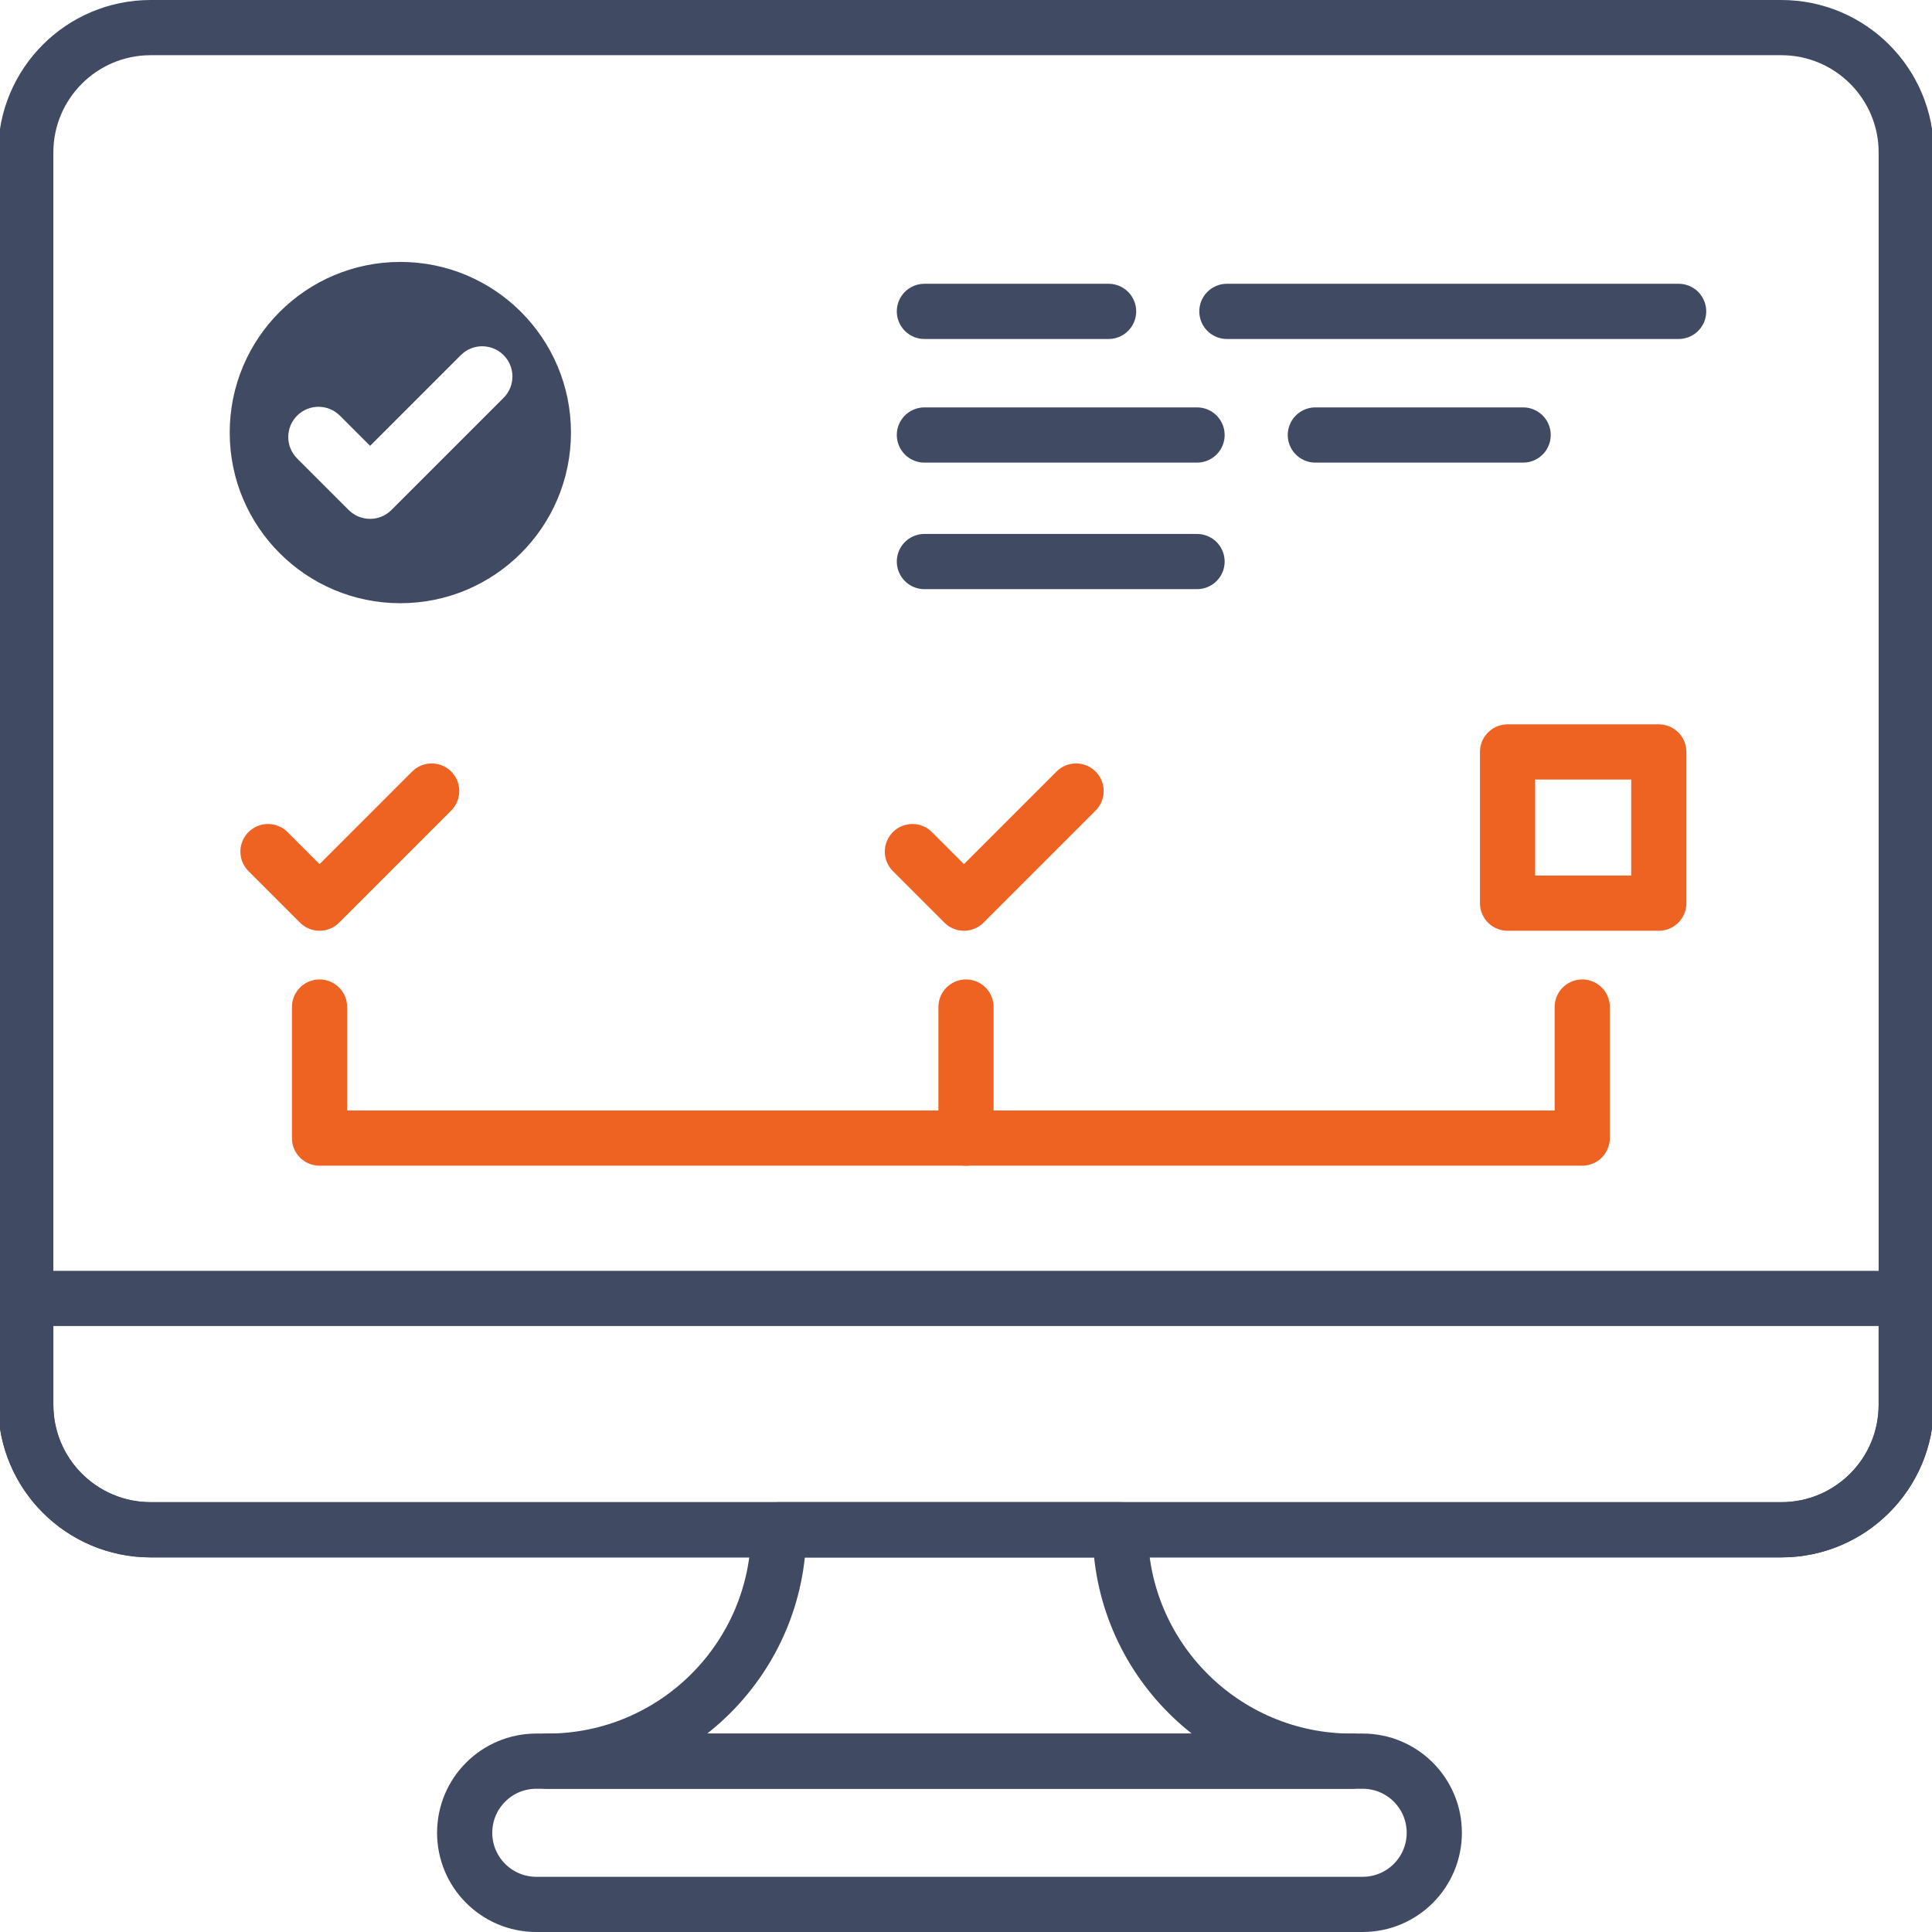
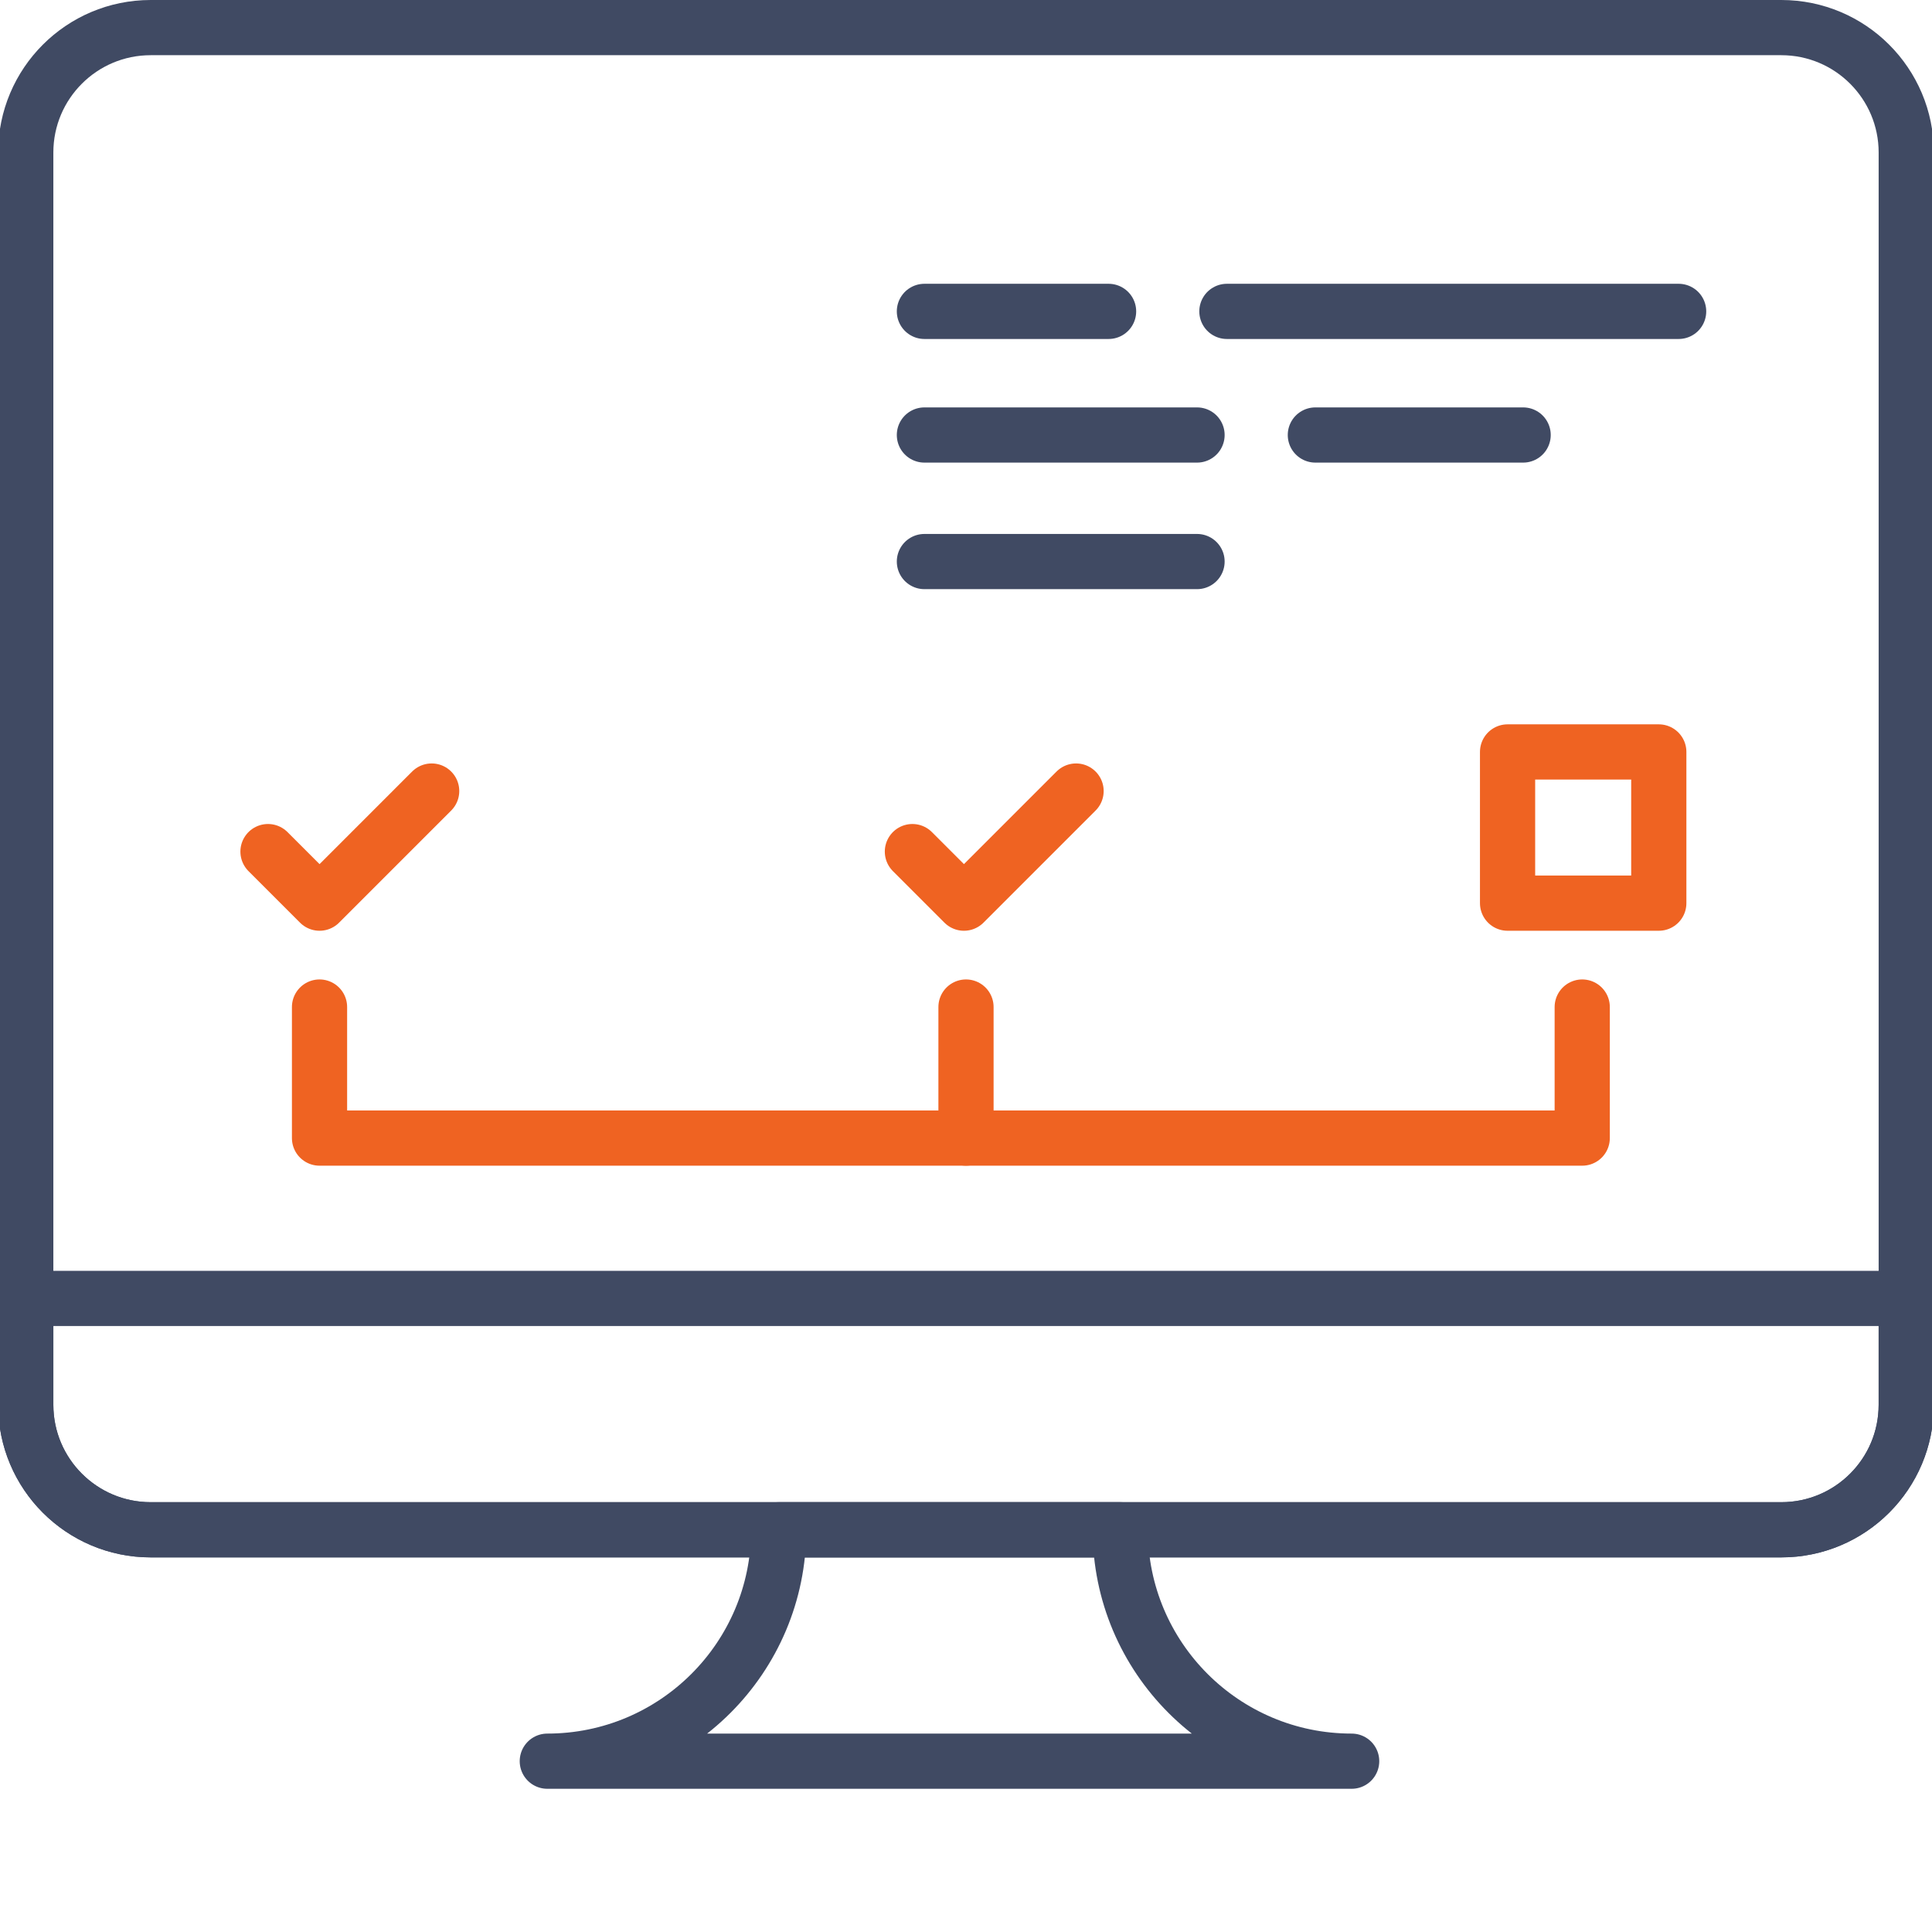
<svg xmlns="http://www.w3.org/2000/svg" version="1.1" id="Layer_1" x="0px" y="0px" width="70px" height="70px" viewBox="0 0 70 70" style="enable-background:new 0 0 70 70;" xml:space="preserve">
  <style type="text/css">
	.st0{fill:none;stroke:#404A63;stroke-width:2;stroke-linecap:round;stroke-linejoin:round;stroke-miterlimit:10;}
	.st1{fill:none;stroke:#EF6322;stroke-width:2;stroke-linecap:round;stroke-linejoin:round;stroke-miterlimit:10;}
	.st2{fill:#404A63;}
</style>
  <g>
    <g>
      <line class="st0" x1="55.186" y1="15.761" x2="47.658" y2="15.761" />
      <line class="st0" x1="43.371" y1="20.346" x2="33.493" y2="20.346" />
      <line class="st0" x1="43.371" y1="15.761" x2="33.493" y2="15.761" />
      <line class="st0" x1="60.82" y1="11.282" x2="44.453" y2="11.282" />
      <line class="st0" x1="40.166" y1="11.282" x2="33.493" y2="11.282" />
    </g>
    <polyline class="st1" points="9.71,30.855 11.578,32.723 15.64,28.661  " />
    <polyline class="st1" points="33.058,30.855 34.926,32.723 38.988,28.661  " />
    <polyline class="st1" points="57.327,36.487 57.327,41.235 11.577,41.235 11.577,36.487  " />
    <line class="st1" x1="35" y1="41.235" x2="35" y2="36.487" />
-     <path class="st2" d="M14.505,9.49c-3.414,0-6.182,2.768-6.182,6.183   c0,3.414,2.768,6.182,6.182,6.182s6.182-2.768,6.182-6.182   C20.687,12.258,17.92,9.49,14.505,9.49z M18.245,14.416l-4.062,4.062   c-0.214,0.214-0.494,0.321-0.775,0.321s-0.561-0.107-0.775-0.321l-1.868-1.868   c-0.428-0.428-0.428-1.122,0-1.55c0.428-0.428,1.121-0.428,1.55,0l1.094,1.094   l3.287-3.287c0.428-0.428,1.121-0.428,1.55,0   C18.673,13.295,18.673,13.989,18.245,14.416z" />
    <rect x="54.622" y="27.244" class="st1" width="5.479" height="5.479" />
    <g>
      <path class="st0" d="M64.54,55.427H5.46c-2.5,0-4.527-2.027-4.527-4.527V5.527    c0-2.5,2.027-4.527,4.527-4.527H64.54c2.5,0,4.527,2.027,4.527,4.527    v45.373C69.067,53.4,67.04,55.427,64.54,55.427z" />
      <path class="st0" d="M64.54,55.427H5.46c-2.5,0-4.527-2.027-4.527-4.527v-3.855h68.133    v3.855C69.067,53.4,67.04,55.427,64.54,55.427z" />
      <g>
        <g>
-           <path class="st0" d="M49.372,69H19.431c-1.433,0-2.595-1.162-2.595-2.595v-0      c0-1.433,1.162-2.595,2.595-2.595h29.941c1.433,0,2.595,1.162,2.595,2.595      v0C51.967,67.838,50.805,69,49.372,69z" />
          <path class="st0" d="M40.589,55.427c0,4.63,3.753,8.384,8.384,8.384H19.83      c4.63,0,8.384-3.753,8.384-8.384H40.589z" />
        </g>
      </g>
    </g>
  </g>
</svg>